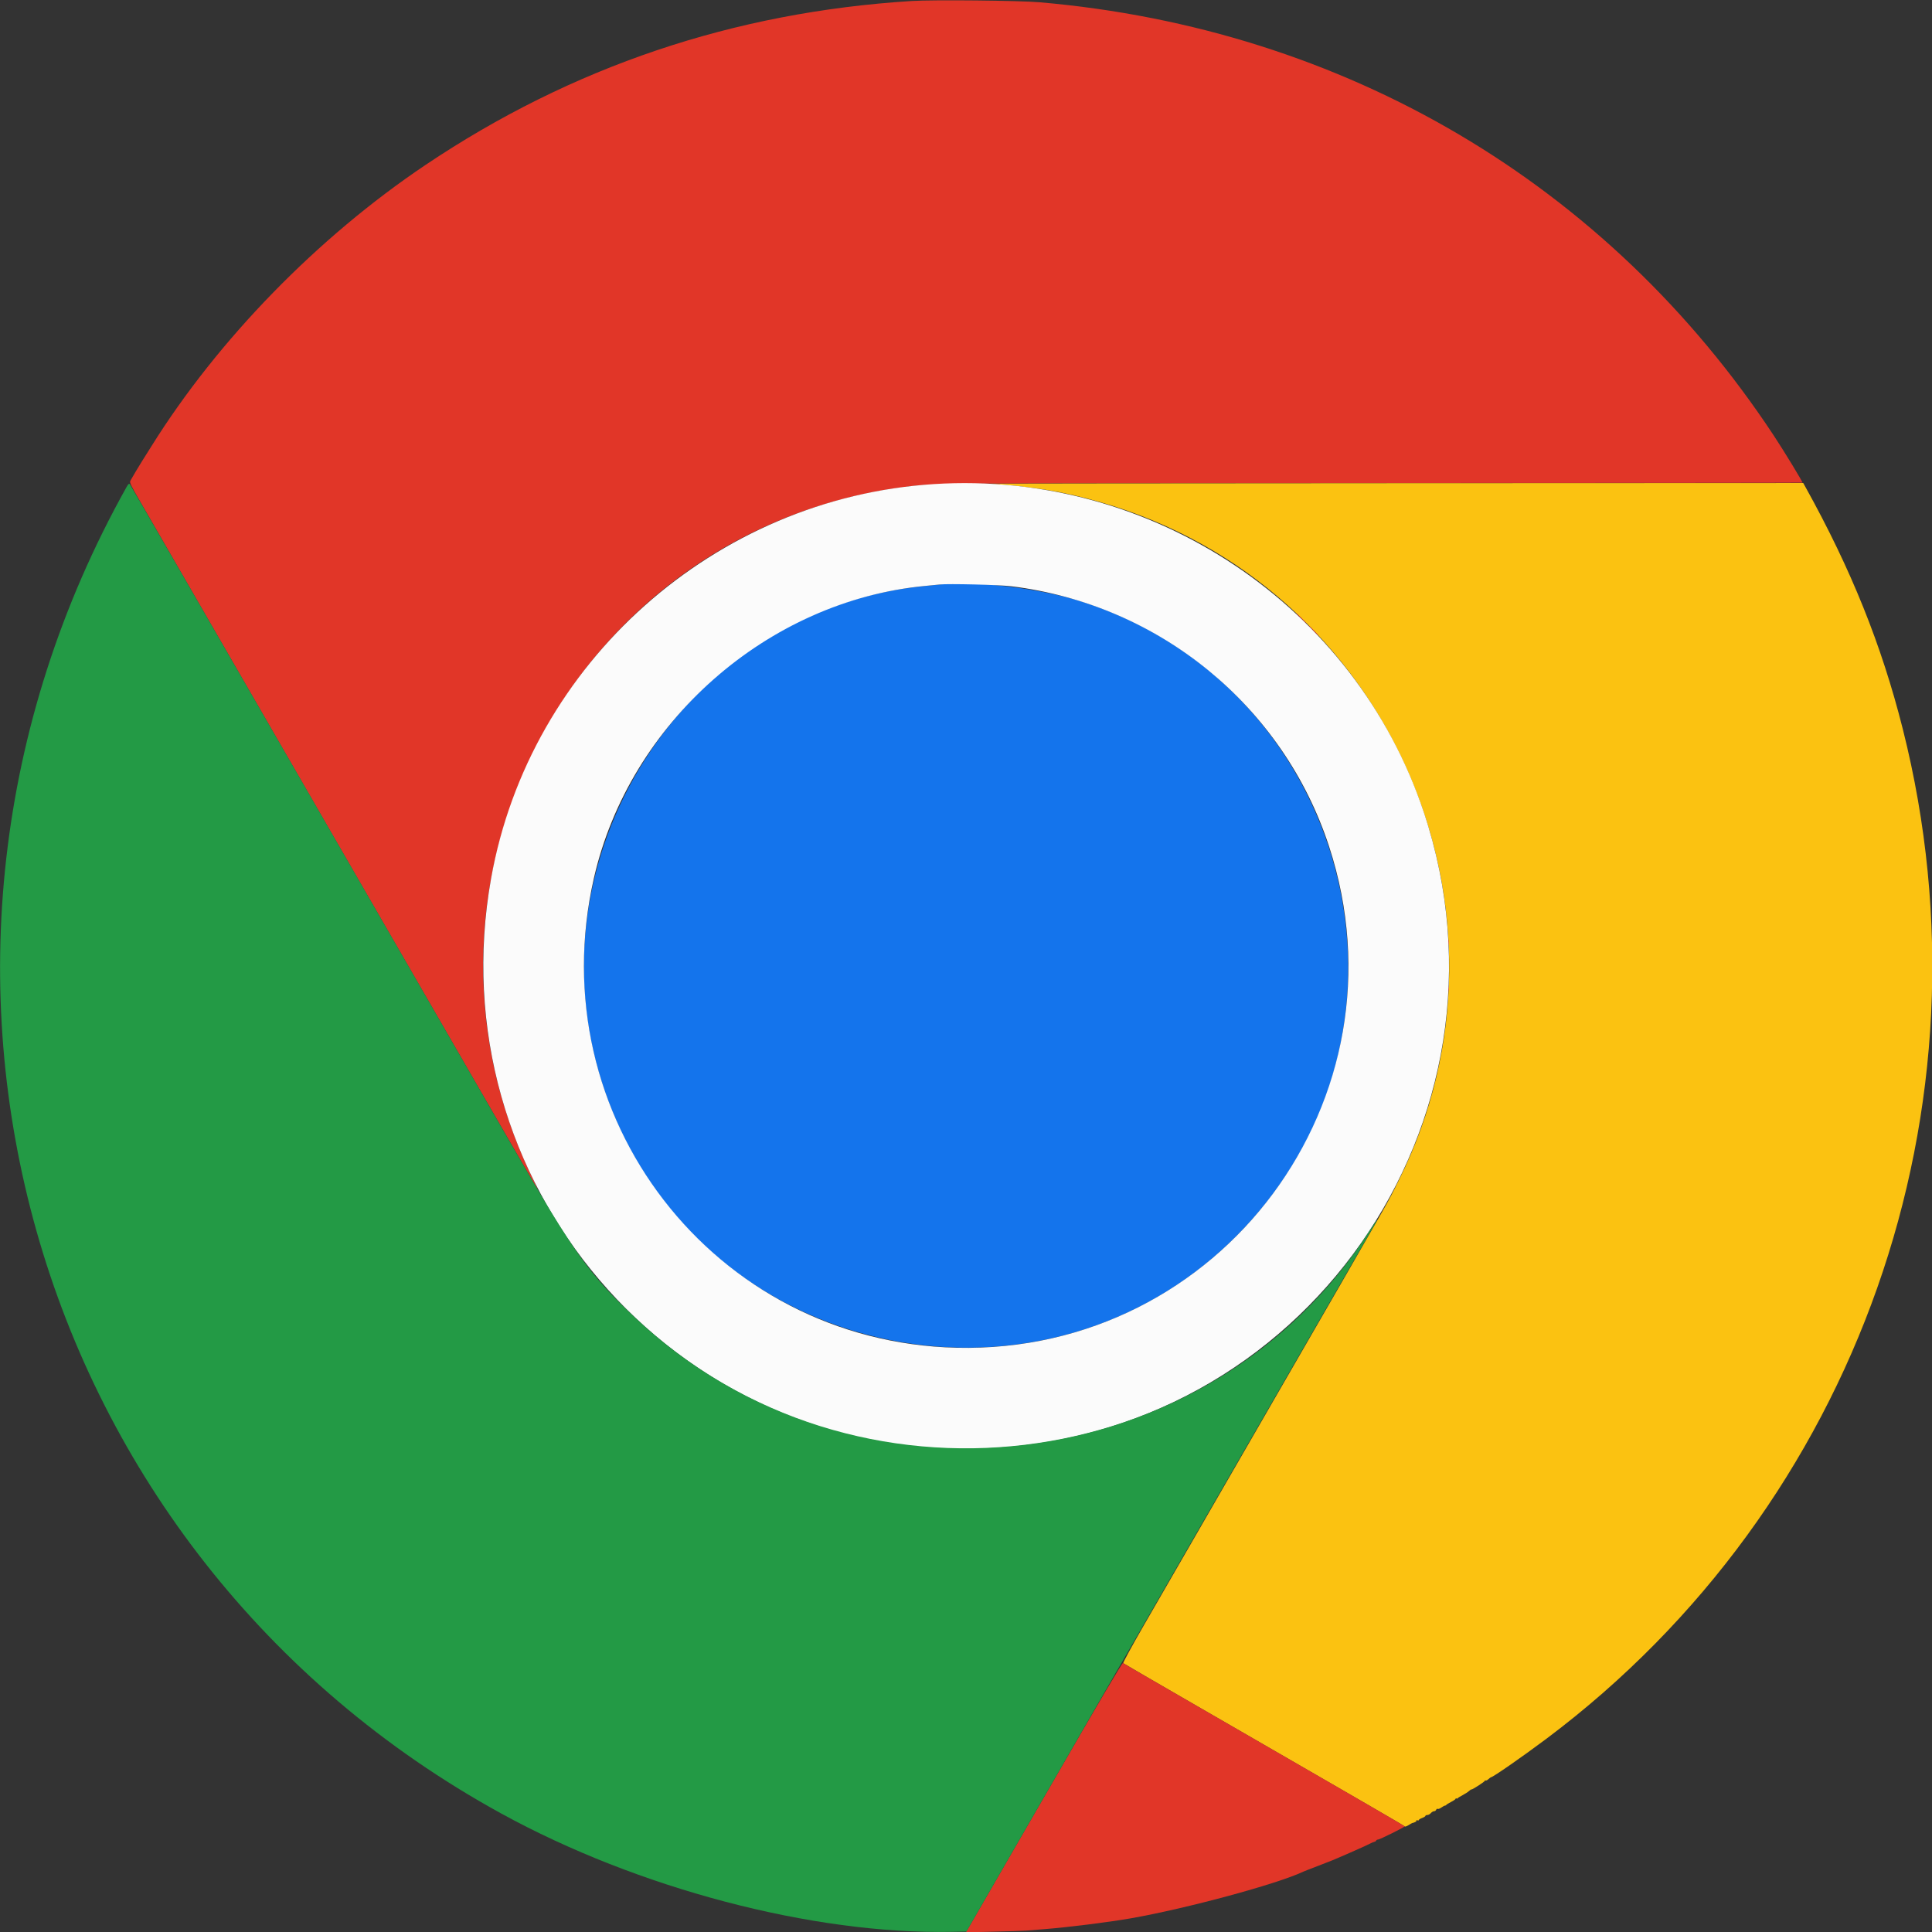
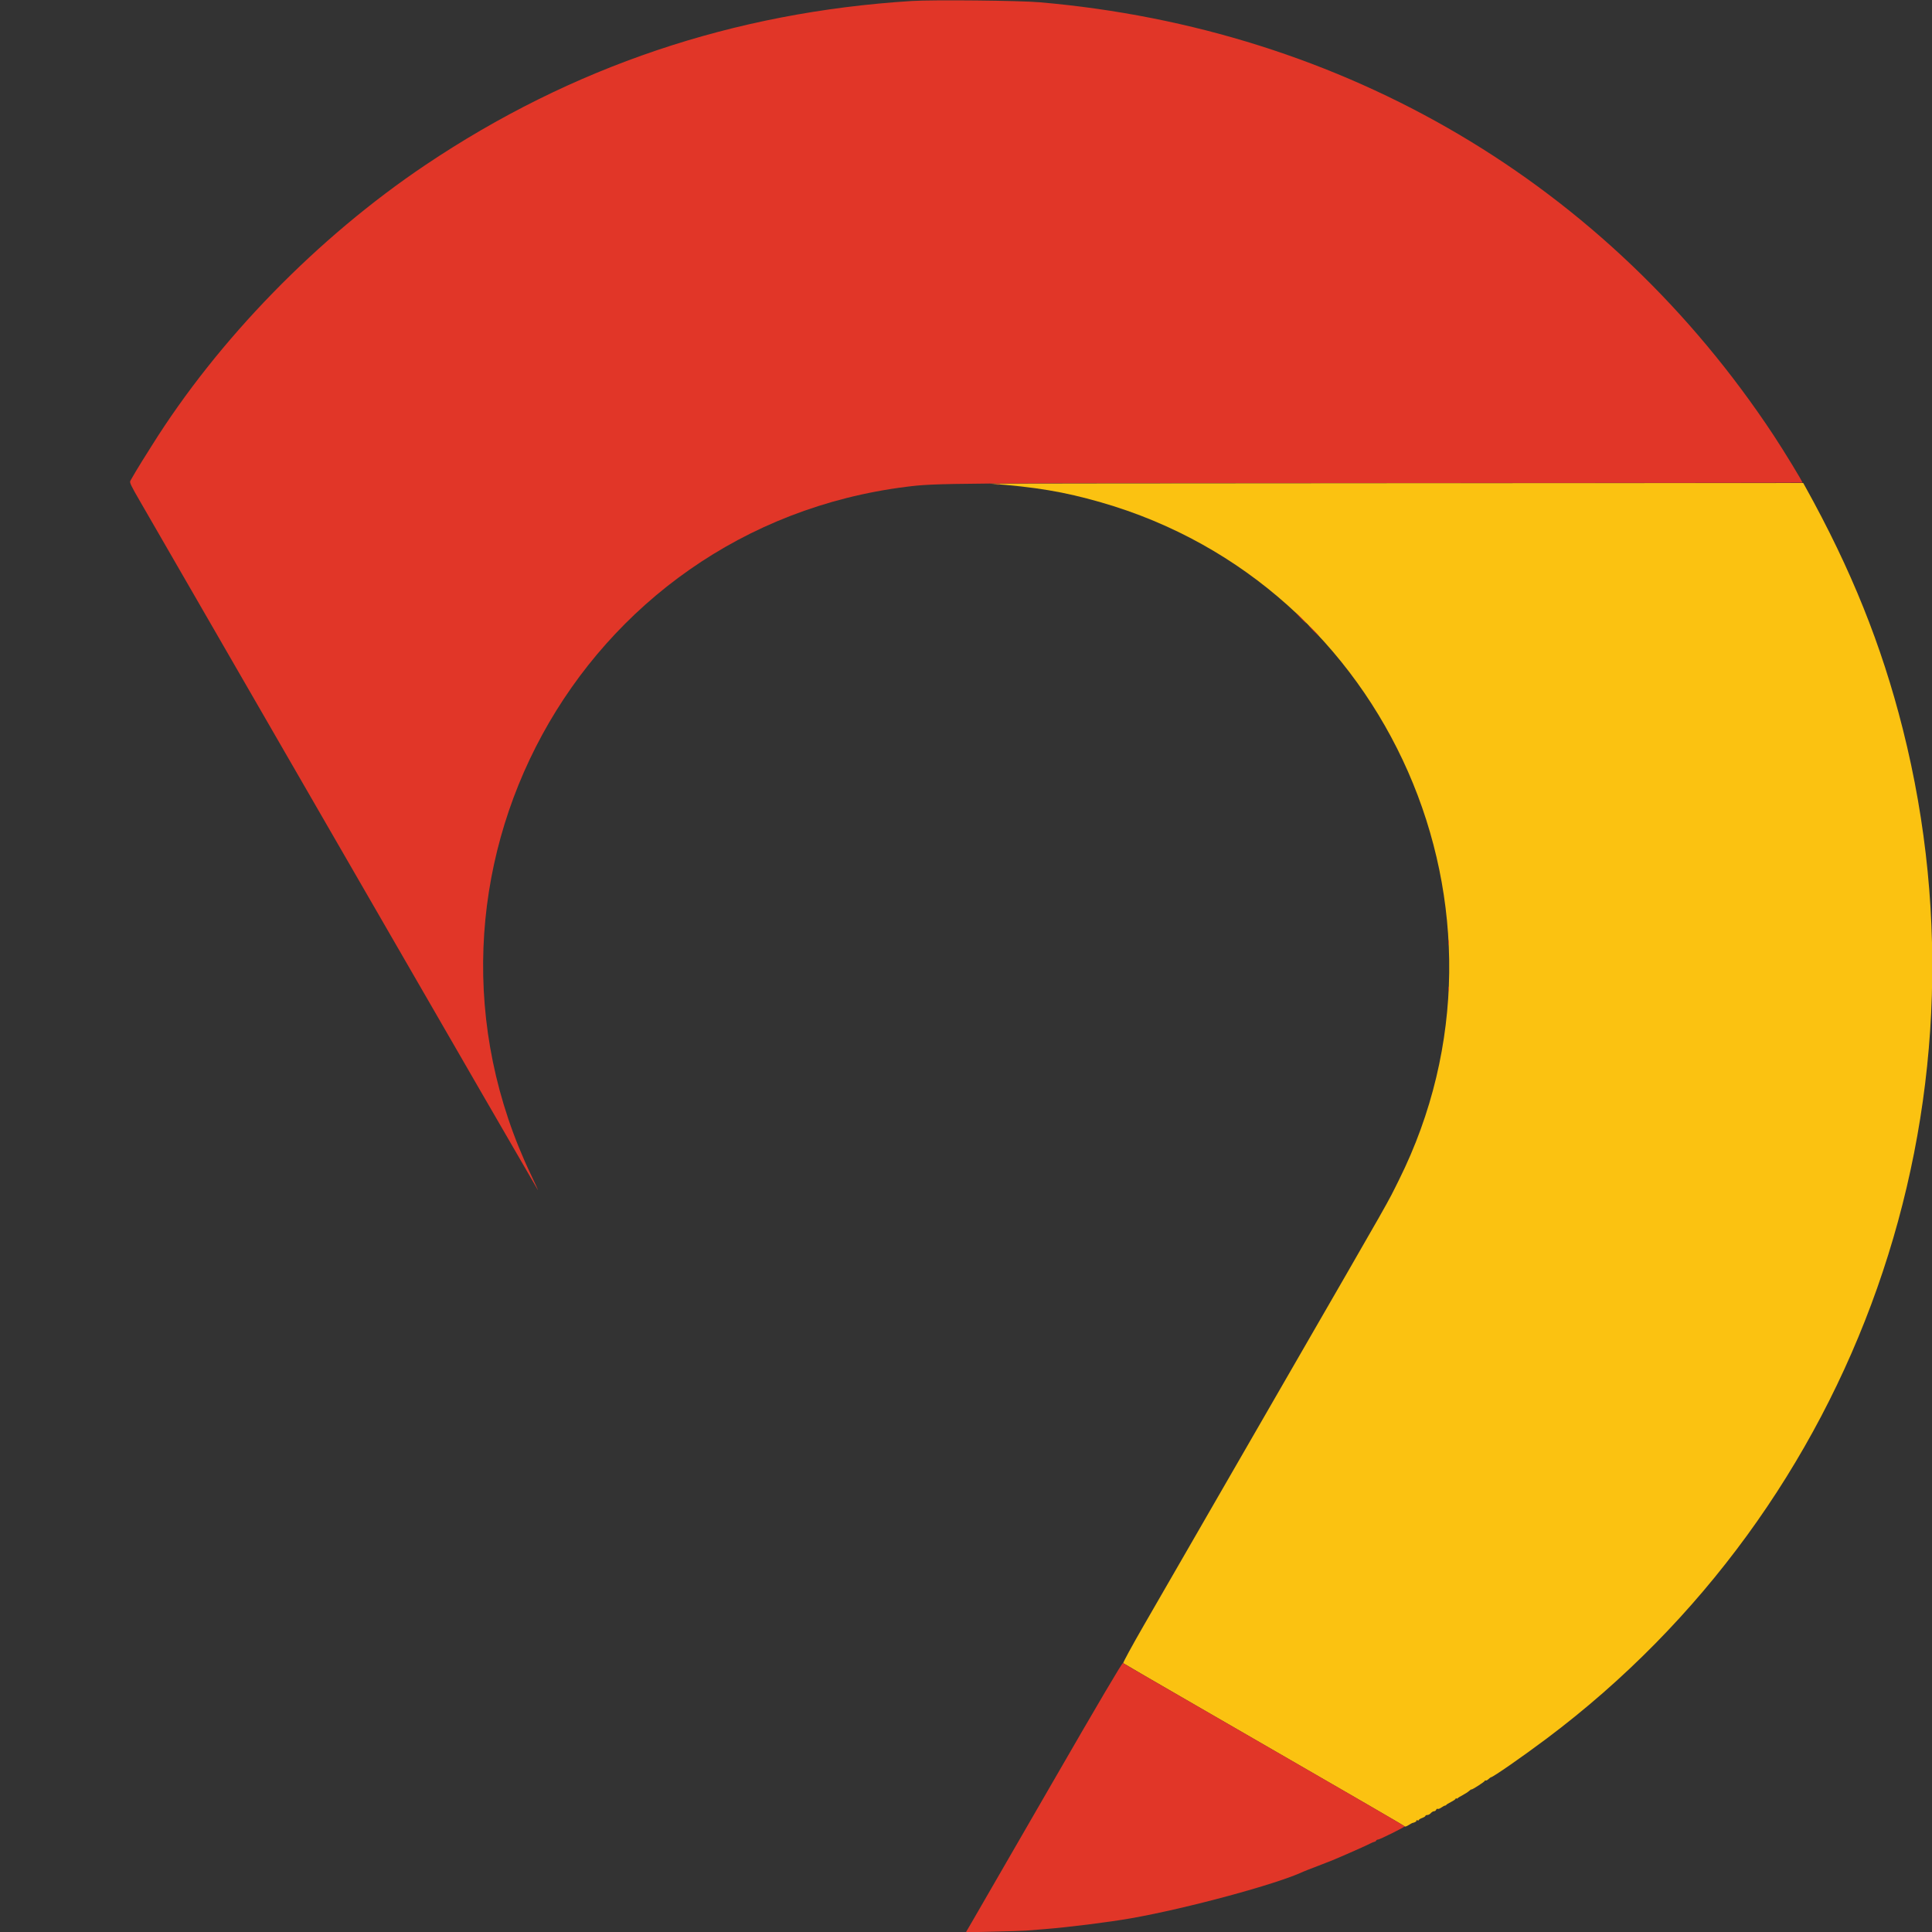
<svg xmlns="http://www.w3.org/2000/svg" id="svg" version="1.1" width="400" height="400" viewBox="0, 0, 400,400">
  <rect x="0" y="0" width="400" height="400" fill="#333333" stroke="none" />
  <g id="svgg">
    <path id="path0" d="M204.883 100.131 C 214.306 100.804,220.307 101.812,227.928 104.000 C 287.554 121.122,317.296 188.779,289.618 244.336 C 287.017 249.558,288.999 246.067,265.933 286.035 C 243.205 325.417,242.642 326.394,236.821 336.498 C 234.384 340.727,232.463 344.256,232.553 344.341 C 232.642 344.425,239.482 348.400,247.754 353.174 C 286.133 375.326,290.729 377.990,290.828 378.144 C 290.886 378.234,291.237 378.117,291.609 377.884 C 291.981 377.651,292.329 377.451,292.383 377.441 C 292.899 377.341,293.344 377.086,293.254 376.941 C 293.194 376.843,293.280 376.815,293.447 376.879 C 293.614 376.943,293.750 376.915,293.750 376.818 C 293.750 376.721,294.058 376.530,294.434 376.394 C 294.810 376.258,295.117 376.064,295.117 375.964 C 295.117 375.863,295.294 375.781,295.510 375.781 C 295.726 375.781,296.053 375.605,296.237 375.391 C 296.421 375.176,296.718 375.000,296.898 375.000 C 297.077 375.000,297.277 374.863,297.341 374.695 C 297.405 374.527,297.547 374.444,297.656 374.512 C 297.765 374.579,298.109 374.453,298.420 374.231 C 298.731 374.009,299.075 373.828,299.184 373.828 C 299.293 373.828,299.411 373.762,299.447 373.682 C 299.482 373.601,299.929 373.324,300.439 373.065 C 300.950 372.806,301.367 372.516,301.367 372.419 C 301.367 372.322,301.448 372.292,301.546 372.353 C 301.644 372.414,301.754 372.397,301.790 372.316 C 301.826 372.234,302.279 371.948,302.796 371.680 C 303.313 371.411,303.927 371.016,304.159 370.801 C 304.391 370.586,304.611 370.442,304.648 370.482 C 304.754 370.594,307.422 368.874,307.422 368.693 C 307.422 368.604,307.496 368.578,307.588 368.634 C 307.679 368.690,307.939 368.564,308.165 368.353 C 308.392 368.141,308.623 367.969,308.679 367.969 C 309.074 367.969,315.289 363.652,320.215 359.955 C 384.641 311.612,413.702 229.230,393.951 150.928 C 389.565 133.538,383.263 117.872,373.800 100.832 L 373.340 100.003 288.672 100.036 C 242.104 100.054,204.399 100.097,204.883 100.131 " stroke="none" fill="#fbc211" fill-rule="evenodd" />
-     <path id="path1" d="M194.531 121.015 C 194.155 121.058,192.837 121.188,191.602 121.304 C 141.803 125.988,108.807 177.648,125.057 225.488 C 145.166 284.689,223.071 298.081,262.107 249.047 C 296.134 206.307,276.831 142.017,224.805 124.811 C 215.930 121.876,202.156 120.149,194.531 121.015 " stroke="none" fill="#1474ec" fill-rule="evenodd" />
    <path id="path2" d="M188.770 0.205 C 151.890 2.513,118.375 13.814,88.086 34.156 C 65.749 49.157,45.125 70.325,31.354 92.383 C 30.515 93.726,29.632 95.132,29.391 95.508 C 28.852 96.349,27.289 98.970,26.989 99.537 C 26.797 99.901,27.060 100.456,29.074 103.932 C 30.342 106.120,49.336 139.023,71.284 177.051 C 93.232 215.078,111.268 246.279,111.365 246.385 C 111.461 246.492,110.845 245.130,109.996 243.358 C 80.383 181.593,119.795 109.273,187.695 100.780 C 193.759 100.022,195.204 100.010,285.144 100.001 C 333.530 99.996,373.146 99.966,373.179 99.933 C 373.285 99.827,369.449 93.523,367.266 90.213 C 332.869 38.068,278.440 5.938,215.234 0.469 C 211.022 0.105,193.215 -0.073,188.770 0.205 M206.299 100.330 C 206.487 100.379,206.794 100.379,206.982 100.330 C 207.170 100.281,207.017 100.241,206.641 100.241 C 206.265 100.241,206.111 100.281,206.299 100.330 M269.336 128.027 C 269.919 128.618,270.441 129.102,270.494 129.102 C 270.548 129.102,270.115 128.618,269.531 128.027 C 268.948 127.437,268.426 126.953,268.373 126.953 C 268.319 126.953,268.752 127.437,269.336 128.027 M271.875 130.566 C 272.458 131.157,272.980 131.641,273.034 131.641 C 273.087 131.641,272.654 131.157,272.070 130.566 C 271.487 129.976,270.965 129.492,270.912 129.492 C 270.858 129.492,271.292 129.976,271.875 130.566 M299.858 195.117 C 299.858 195.601,299.896 195.798,299.943 195.557 C 299.989 195.315,299.989 194.919,299.943 194.678 C 299.896 194.436,299.858 194.634,299.858 195.117 M299.854 204.785 C 299.856 205.215,299.896 205.368,299.943 205.125 C 299.990 204.882,299.988 204.530,299.939 204.343 C 299.890 204.157,299.852 204.355,299.854 204.785 M217.372 369.970 C 209.171 384.177,201.902 396.760,201.219 397.932 L 199.977 400.062 205.799 399.927 C 209.001 399.853,212.017 399.755,212.500 399.709 C 212.983 399.663,214.653 399.528,216.211 399.409 C 220.986 399.043,229.501 397.978,234.082 397.175 C 245.666 395.144,264.336 390.096,269.824 387.511 C 270.039 387.410,271.401 386.877,272.852 386.327 C 275.368 385.374,276.425 384.942,278.613 383.976 C 279.150 383.739,280.366 383.203,281.314 382.785 C 282.262 382.367,283.317 381.878,283.658 381.697 C 283.998 381.517,284.408 381.347,284.567 381.320 C 284.726 381.293,284.887 381.179,284.925 381.065 C 284.963 380.952,285.140 380.859,285.319 380.859 C 285.661 380.860,290.820 378.294,290.818 378.125 C 290.817 378.071,285.038 374.693,277.977 370.617 C 241.584 349.615,232.696 344.475,232.499 344.314 C 232.350 344.194,227.599 352.252,217.372 369.970 " stroke="none" fill="#e13628" fill-rule="evenodd" />
-     <path id="path3" d="M193.367 100.223 C 147.984 103.102,109.667 137.209,101.680 181.836 C 90.462 244.518,139.148 301.581,202.441 299.934 C 269.679 298.185,316.051 232.051,294.801 168.214 C 280.561 125.436,238.661 97.350,193.367 100.223 M209.375 121.379 C 240.027 125.156,265.646 146.127,275.168 175.236 C 292.206 227.321,252.820 280.335,198.051 279.037 C 147.763 277.845,111.700 231.139,122.964 181.790 C 130.318 149.575,158.909 124.379,191.602 121.304 C 192.837 121.188,194.155 121.058,194.531 121.015 C 196.308 120.813,206.889 121.072,209.375 121.379 " stroke="none" fill="#fbfbfb" fill-rule="evenodd" />
-     <path id="path4" d="M26.200 100.838 C -28.859 199.280,5.695 321.636,103.755 375.456 C 132.069 390.996,168.307 400.524,196.968 399.963 L 200.088 399.902 242.316 326.758 C 265.542 286.528,284.687 253.372,284.861 253.076 C 285.036 252.781,285.139 252.539,285.091 252.539 C 285.043 252.539,284.413 253.465,283.692 254.596 C 250.605 306.498,176.723 315.371,131.559 272.866 C 121.998 263.869,119.003 259.682,105.914 237.012 C 101.510 229.385,81.978 195.547,62.508 161.816 C 43.039 128.086,27.008 100.382,26.885 100.252 C 26.712 100.069,26.554 100.204,26.200 100.838 " stroke="none" fill="#239a45" fill-rule="evenodd" />
  </g>
</svg>